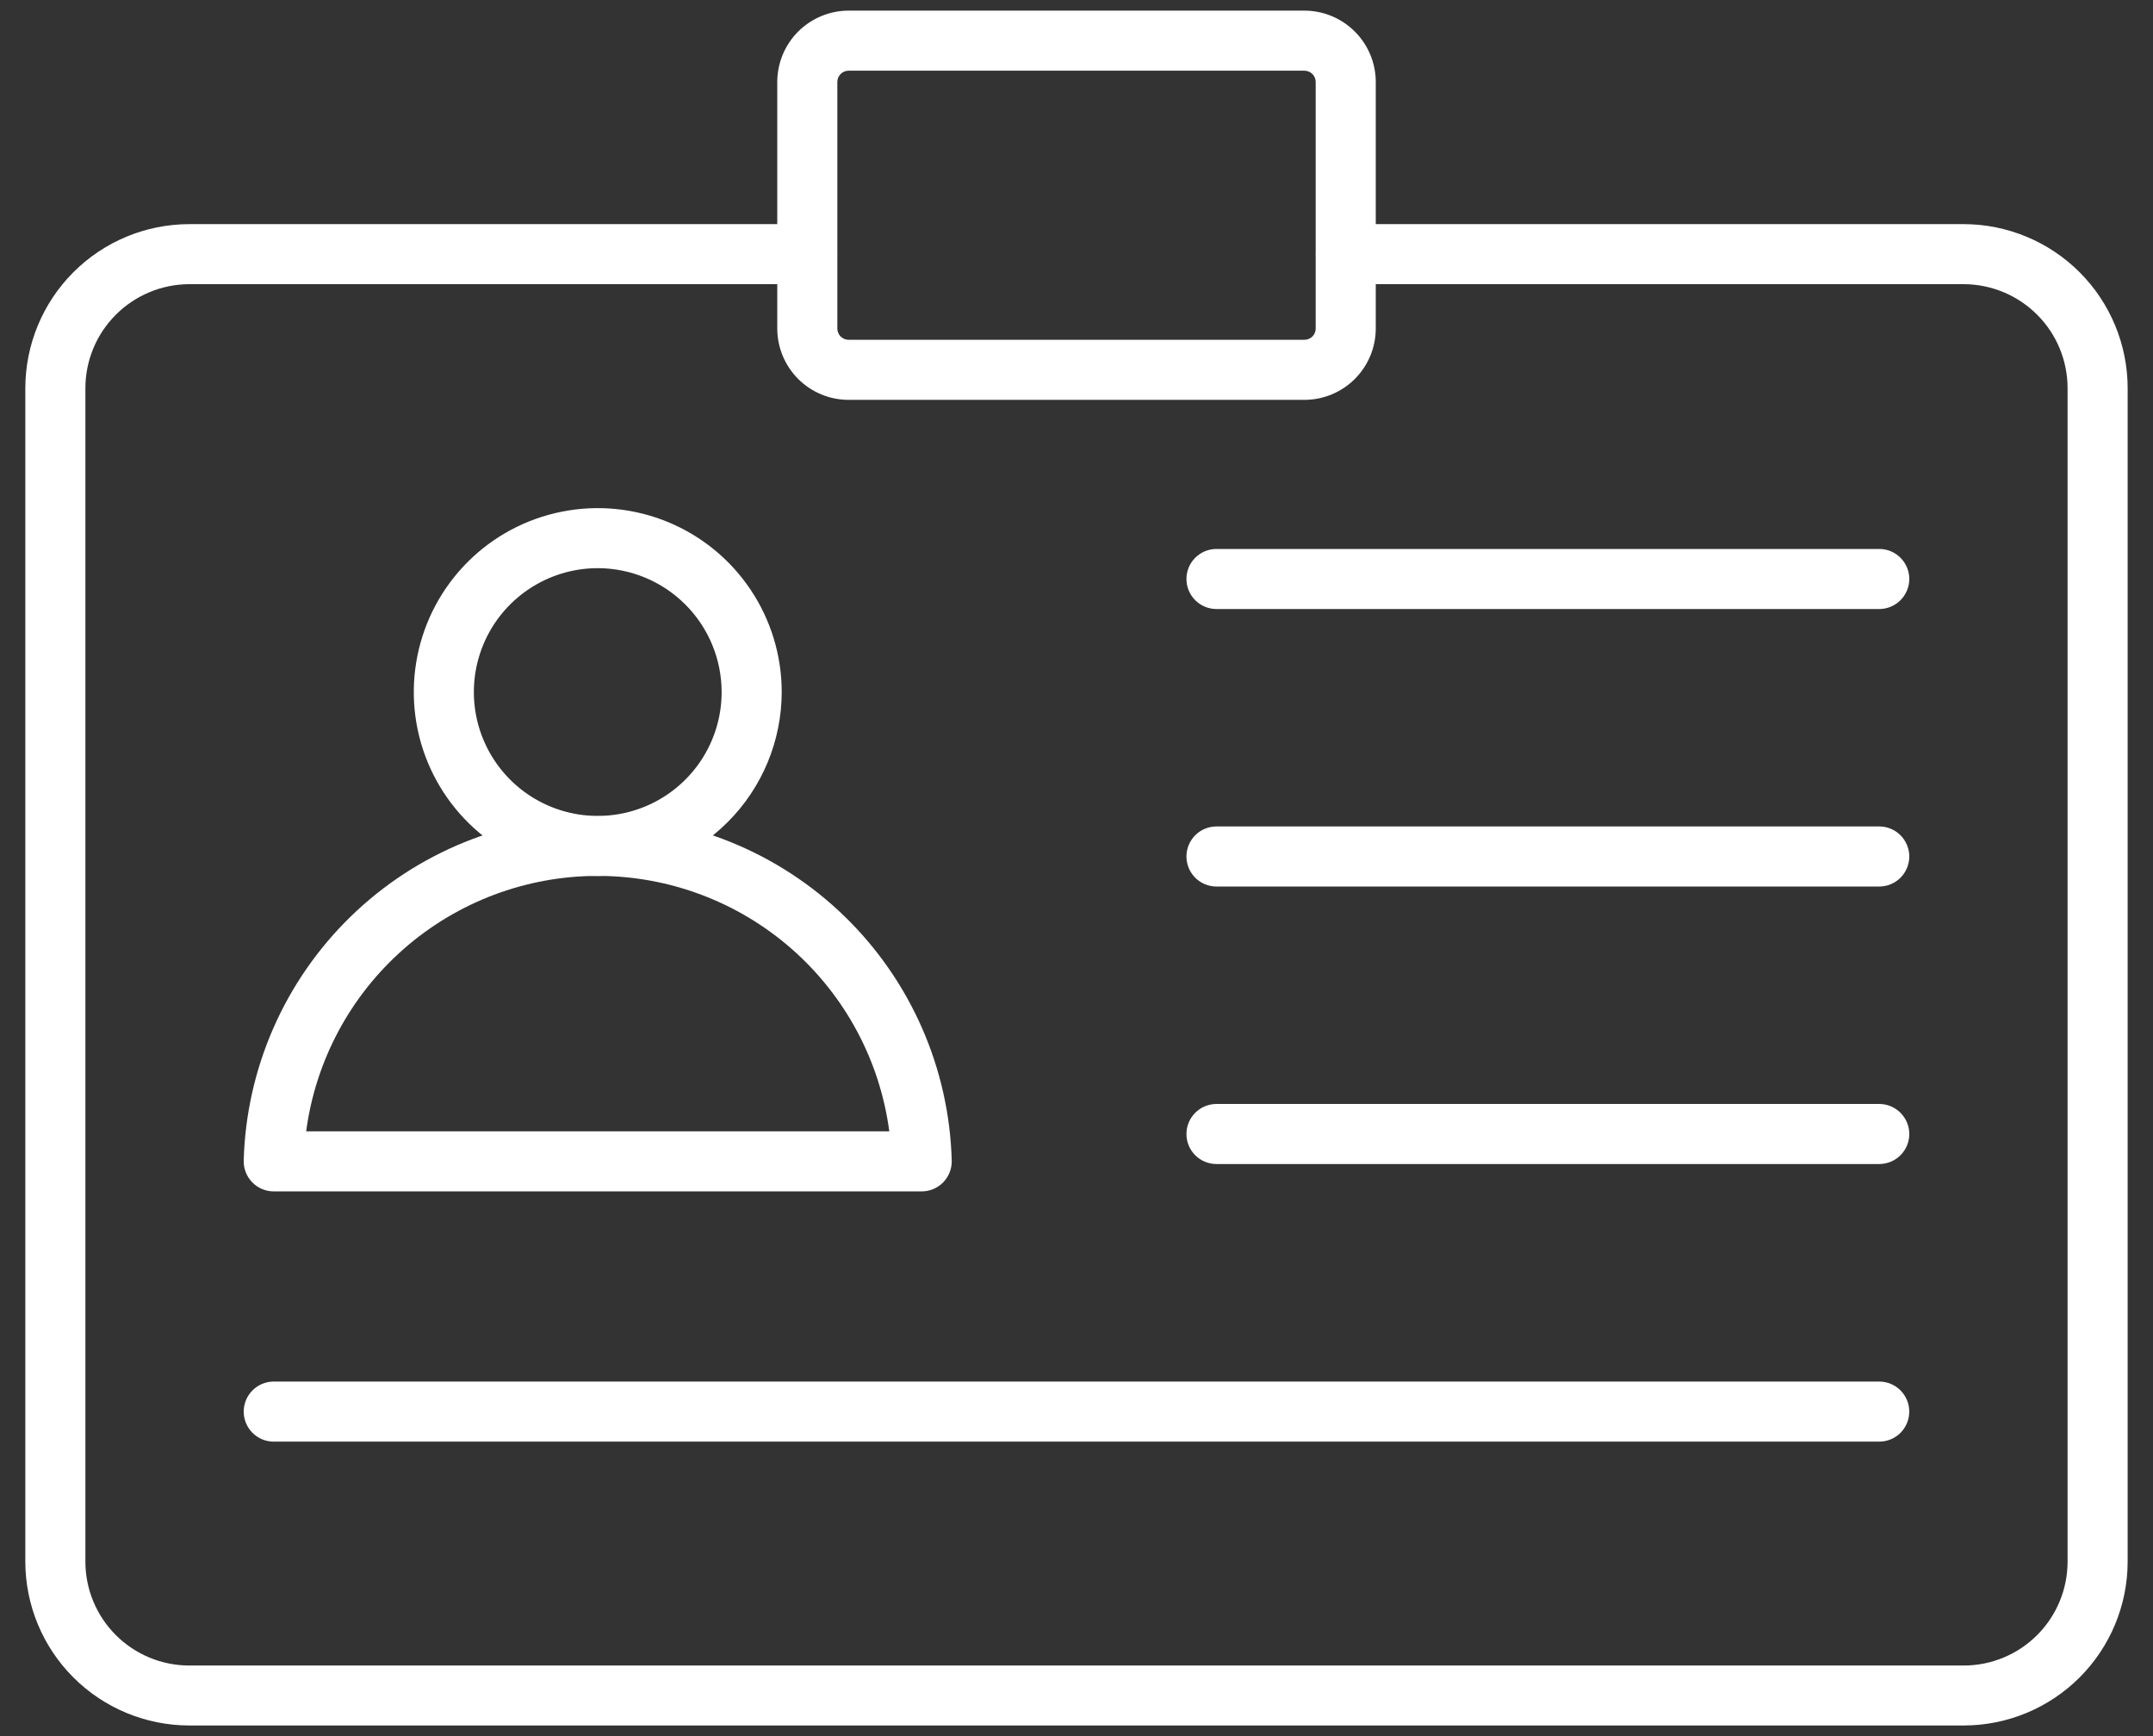
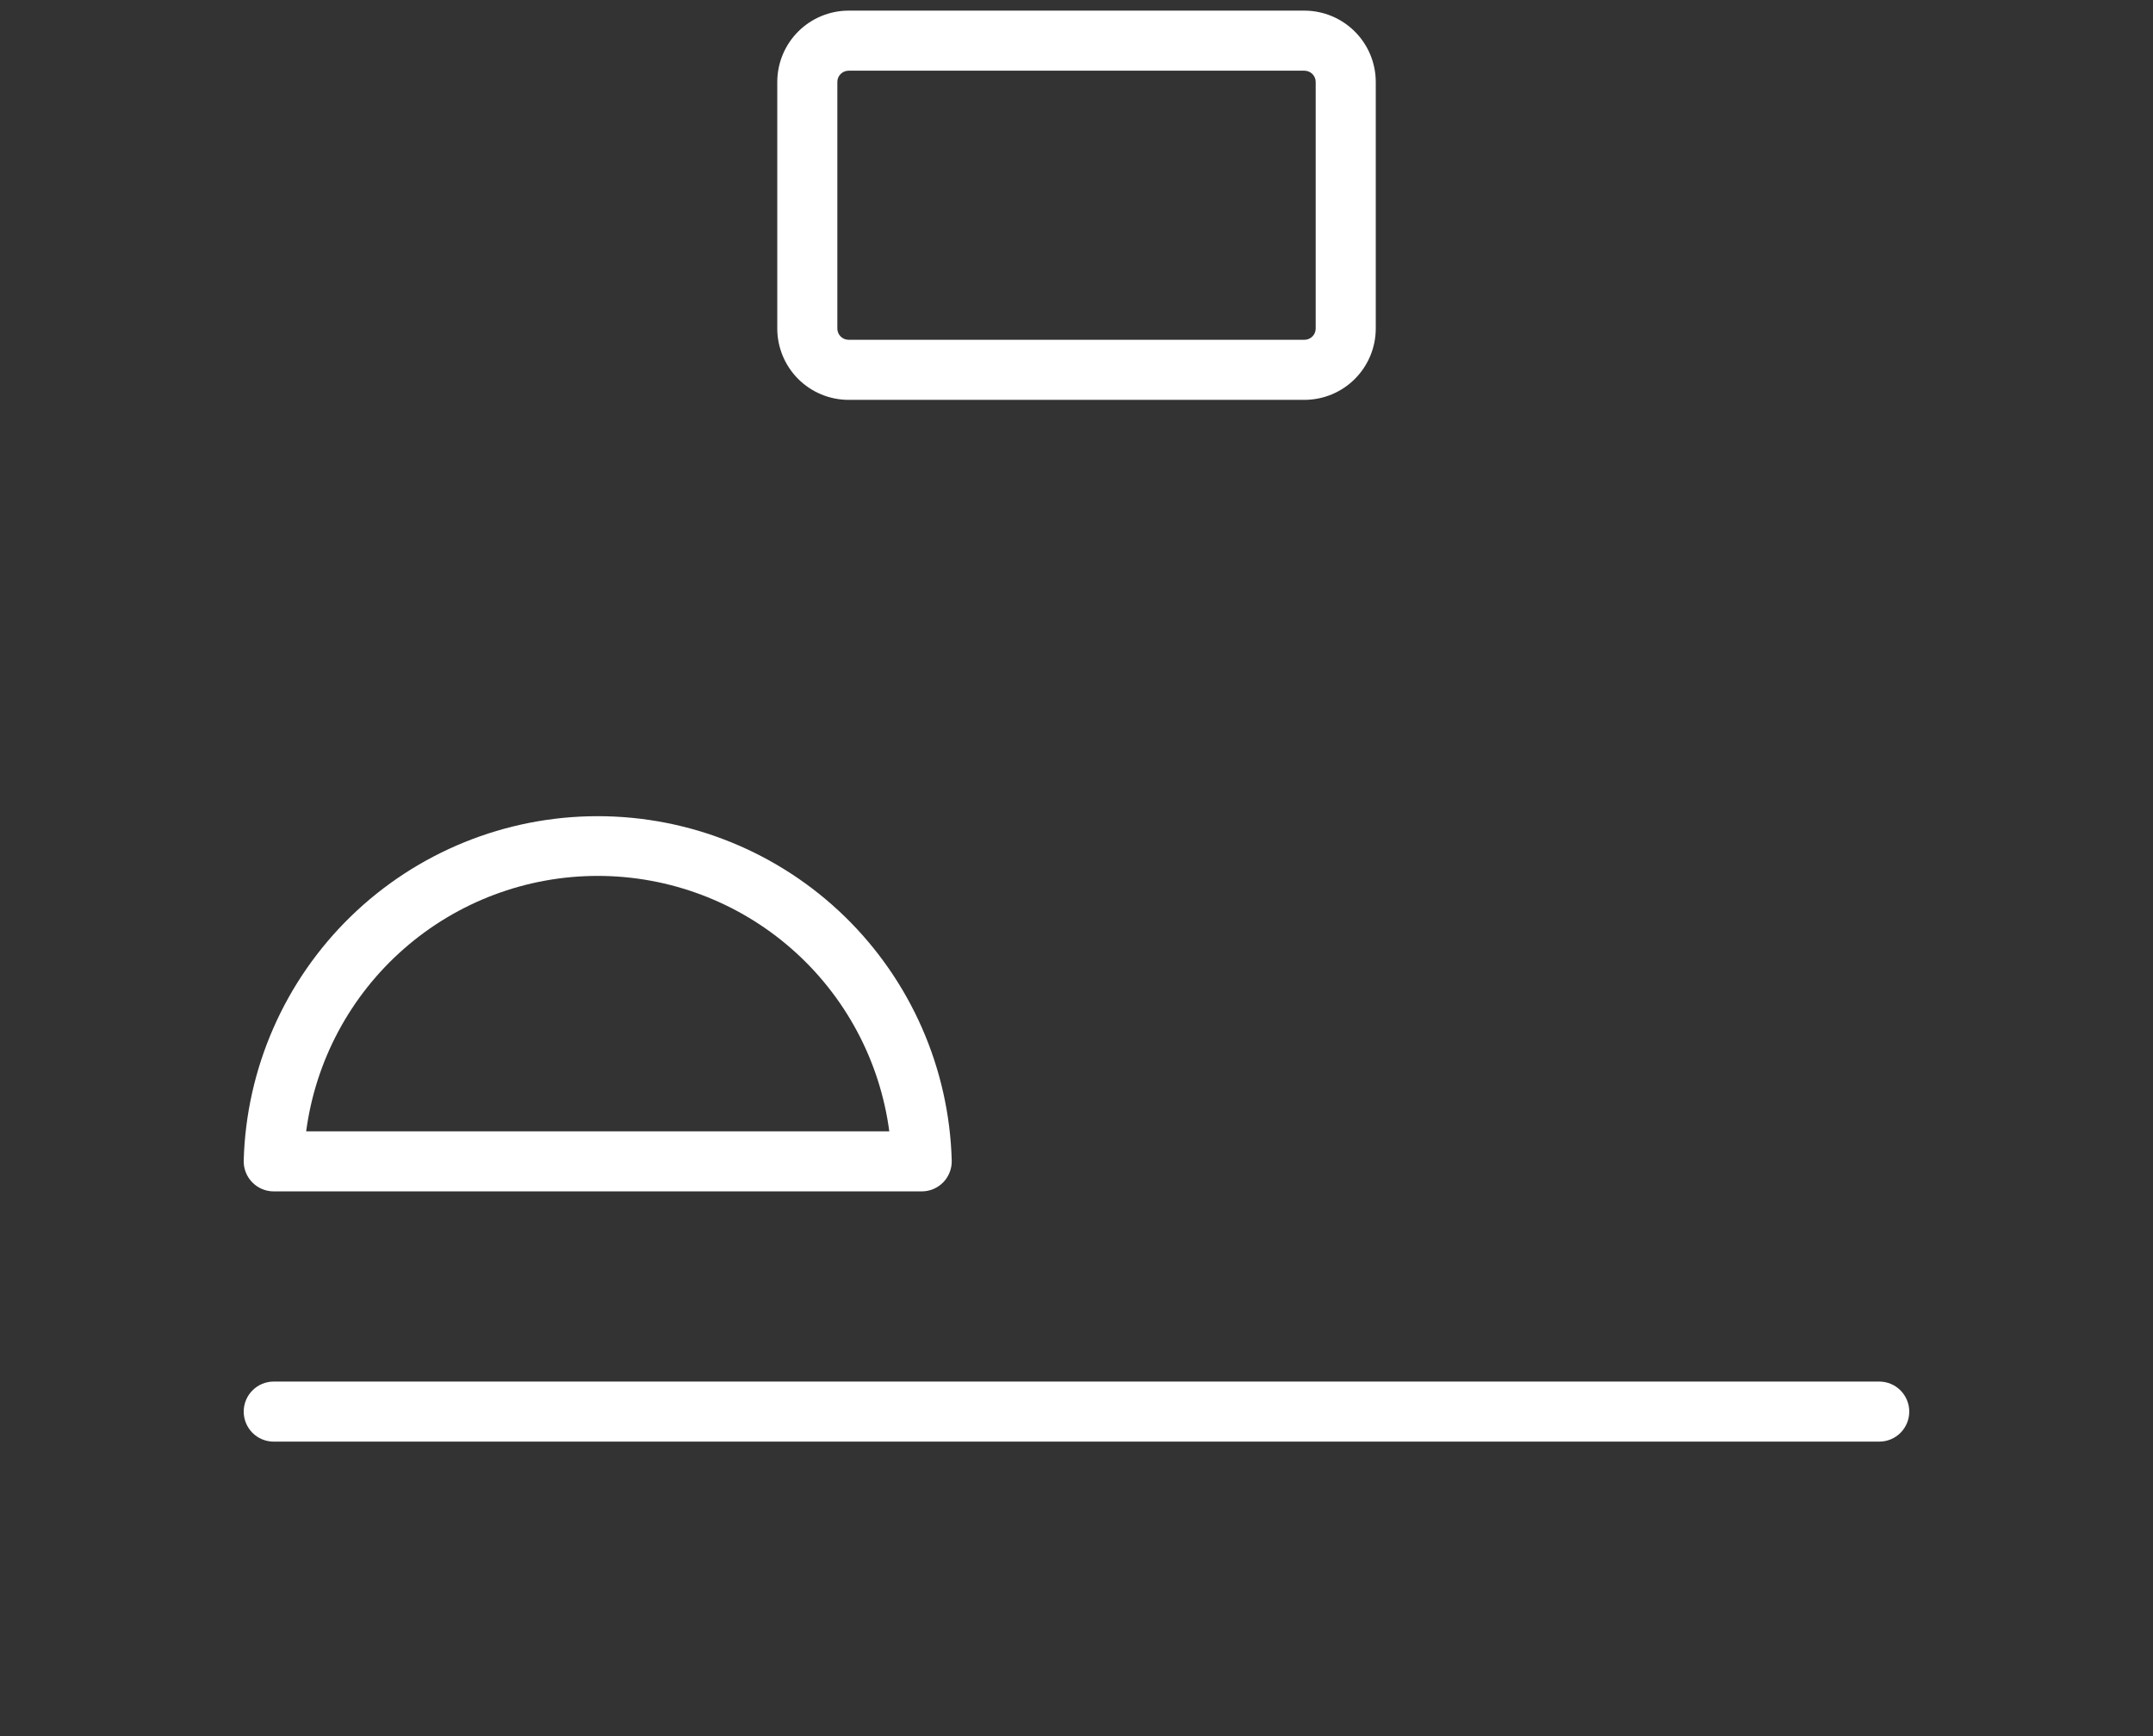
<svg xmlns="http://www.w3.org/2000/svg" width="62" height="50" viewBox="0 0 62 50" fill="none">
  <rect x="0" y="0" width="62" height="50" fill="#333333" stroke="none" />
-   <path d="M56.552 49.694H5.447C4.197 49.692 2.998 49.195 2.114 48.311C1.229 47.427 0.732 46.229 0.729 44.978V11.182C0.73 9.93 1.227 8.729 2.111 7.843C2.995 6.957 4.195 6.457 5.447 6.455H23.244C23.473 6.455 23.693 6.546 23.855 6.708C24.017 6.87 24.108 7.09 24.108 7.32C24.108 7.549 24.017 7.769 23.855 7.931C23.693 8.093 23.473 8.184 23.244 8.184H5.447C4.654 8.187 3.894 8.504 3.334 9.066C2.773 9.627 2.459 10.389 2.459 11.182V44.978C2.46 45.771 2.775 46.53 3.335 47.09C3.896 47.651 4.655 47.966 5.447 47.967H56.552C57.344 47.966 58.104 47.651 58.664 47.09C59.224 46.53 59.539 45.771 59.54 44.978V11.182C59.541 10.389 59.226 9.627 58.666 9.066C58.106 8.504 57.346 8.187 56.552 8.184H38.756C38.526 8.184 38.306 8.093 38.144 7.931C37.982 7.769 37.891 7.549 37.891 7.32C37.891 7.09 37.982 6.87 38.144 6.708C38.306 6.546 38.526 6.455 38.756 6.455H56.552C57.804 6.457 59.004 6.957 59.889 7.843C60.773 8.729 61.27 9.93 61.27 11.182V44.978C61.268 46.229 60.77 47.427 59.886 48.311C59.001 49.195 57.803 49.692 56.552 49.694Z" fill="white" />
  <path d="M37.564 11.516H24.437C23.892 11.515 23.37 11.299 22.985 10.914C22.6 10.528 22.384 10.006 22.383 9.462V2.36C22.384 1.816 22.6 1.294 22.985 0.909C23.37 0.524 23.892 0.307 24.437 0.306H37.564C38.108 0.307 38.63 0.524 39.015 0.909C39.401 1.294 39.617 1.816 39.618 2.36V9.462C39.617 10.006 39.401 10.528 39.015 10.914C38.63 11.299 38.108 11.515 37.564 11.516ZM24.437 2.036C24.351 2.036 24.269 2.071 24.208 2.131C24.147 2.192 24.113 2.275 24.113 2.36V9.462C24.113 9.548 24.147 9.63 24.208 9.691C24.269 9.752 24.351 9.786 24.437 9.786H37.564C37.65 9.786 37.732 9.752 37.793 9.691C37.854 9.63 37.888 9.548 37.888 9.462V2.36C37.888 2.275 37.854 2.192 37.793 2.131C37.732 2.071 37.65 2.036 37.564 2.036H24.437Z" fill="white" />
-   <path d="M17.213 25.228C16.166 25.228 15.141 24.918 14.27 24.336C13.399 23.754 12.72 22.926 12.319 21.958C11.918 20.99 11.813 19.925 12.018 18.898C12.222 17.87 12.727 16.926 13.468 16.185C14.208 15.444 15.152 14.94 16.18 14.736C17.207 14.531 18.273 14.636 19.241 15.037C20.209 15.438 21.036 16.117 21.618 16.988C22.2 17.859 22.511 18.883 22.511 19.931C22.509 21.335 21.95 22.682 20.957 23.675C19.964 24.668 18.618 25.227 17.213 25.228ZM17.213 16.363C16.508 16.363 15.818 16.573 15.231 16.965C14.645 17.357 14.187 17.914 13.917 18.566C13.647 19.218 13.577 19.935 13.714 20.627C13.852 21.319 14.192 21.955 14.691 22.454C15.19 22.953 15.825 23.292 16.517 23.43C17.209 23.568 17.927 23.497 18.579 23.227C19.23 22.957 19.788 22.5 20.18 21.913C20.572 21.326 20.781 20.637 20.781 19.931C20.78 18.985 20.404 18.078 19.735 17.409C19.066 16.741 18.159 16.364 17.213 16.363Z" fill="white" />
  <path d="M26.543 34.312H7.883C7.767 34.312 7.653 34.289 7.546 34.244C7.44 34.199 7.343 34.133 7.263 34.05C7.182 33.967 7.119 33.869 7.077 33.761C7.035 33.654 7.015 33.538 7.018 33.423C7.091 30.768 8.198 28.246 10.101 26.394C12.005 24.542 14.556 23.506 17.212 23.506C19.869 23.506 22.42 24.542 24.324 26.394C26.227 28.246 27.334 30.768 27.407 33.423C27.41 33.538 27.39 33.654 27.348 33.761C27.306 33.869 27.243 33.967 27.163 34.05C27.082 34.133 26.985 34.199 26.879 34.244C26.772 34.289 26.658 34.312 26.542 34.312H26.543ZM8.813 32.582H25.609C25.339 30.547 24.339 28.678 22.794 27.325C21.25 25.972 19.266 25.226 17.213 25.226C15.159 25.226 13.176 25.972 11.632 27.325C10.087 28.678 9.087 30.547 8.817 32.582H8.813Z" fill="white" />
-   <path d="M54.117 17.54H35.031C34.801 17.54 34.581 17.448 34.419 17.286C34.257 17.124 34.166 16.904 34.166 16.675C34.166 16.445 34.257 16.225 34.419 16.063C34.581 15.901 34.801 15.81 35.031 15.81H54.117C54.346 15.81 54.566 15.901 54.728 16.063C54.89 16.225 54.982 16.445 54.982 16.675C54.982 16.904 54.89 17.124 54.728 17.286C54.566 17.448 54.346 17.54 54.117 17.54Z" fill="white" />
-   <path d="M54.117 25.532H35.031C34.801 25.532 34.581 25.441 34.419 25.279C34.257 25.116 34.166 24.896 34.166 24.667C34.166 24.438 34.257 24.218 34.419 24.055C34.581 23.893 34.801 23.802 35.031 23.802H54.117C54.346 23.802 54.566 23.893 54.728 24.055C54.89 24.218 54.982 24.438 54.982 24.667C54.982 24.896 54.89 25.116 54.728 25.279C54.566 25.441 54.346 25.532 54.117 25.532Z" fill="white" />
-   <path d="M54.117 33.524H35.031C34.801 33.524 34.581 33.433 34.419 33.271C34.257 33.109 34.166 32.889 34.166 32.659C34.166 32.43 34.257 32.21 34.419 32.048C34.581 31.886 34.801 31.794 35.031 31.794H54.117C54.346 31.794 54.566 31.886 54.728 32.048C54.89 32.21 54.982 32.43 54.982 32.659C54.982 32.889 54.89 33.109 54.728 33.271C54.566 33.433 54.346 33.524 54.117 33.524Z" fill="white" />
  <path d="M54.116 41.519H7.882C7.653 41.519 7.433 41.428 7.271 41.266C7.109 41.103 7.018 40.884 7.018 40.654C7.018 40.425 7.109 40.205 7.271 40.043C7.433 39.88 7.653 39.789 7.882 39.789H54.116C54.346 39.789 54.566 39.88 54.728 40.043C54.89 40.205 54.981 40.425 54.981 40.654C54.981 40.884 54.89 41.103 54.728 41.266C54.566 41.428 54.346 41.519 54.116 41.519Z" fill="white" />
</svg>